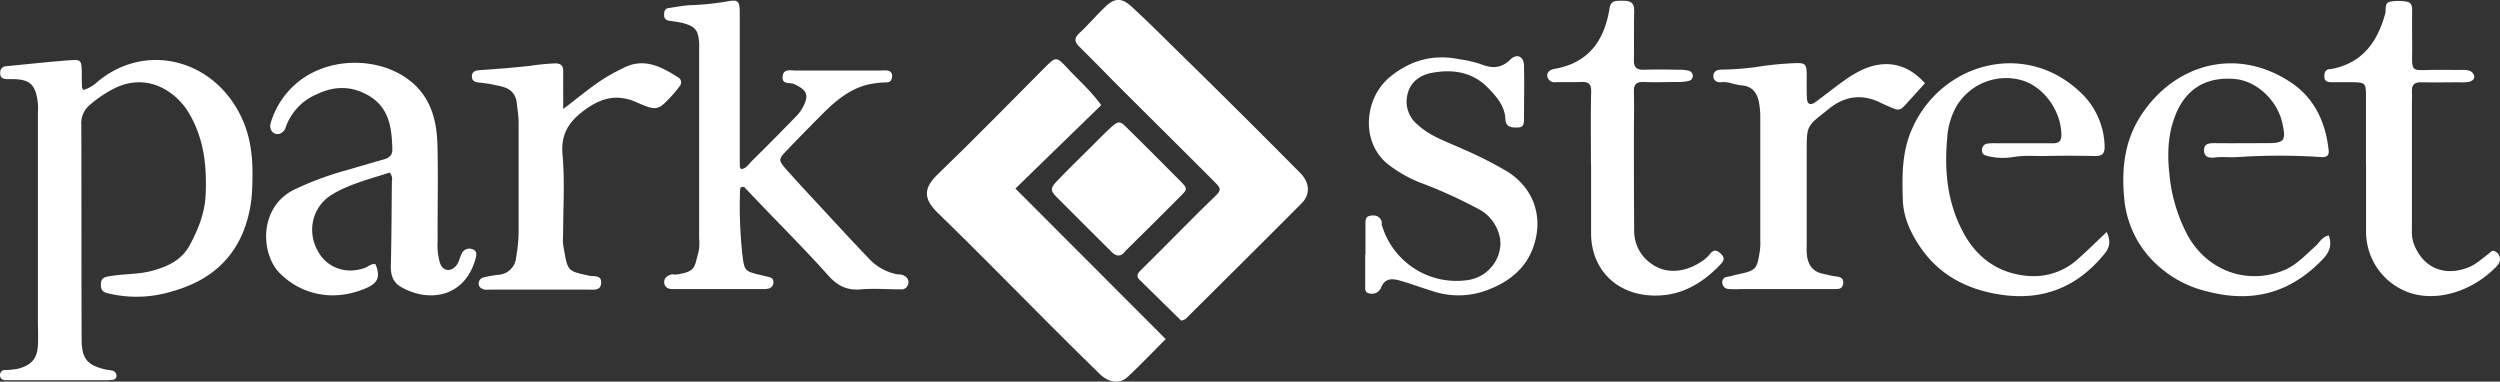
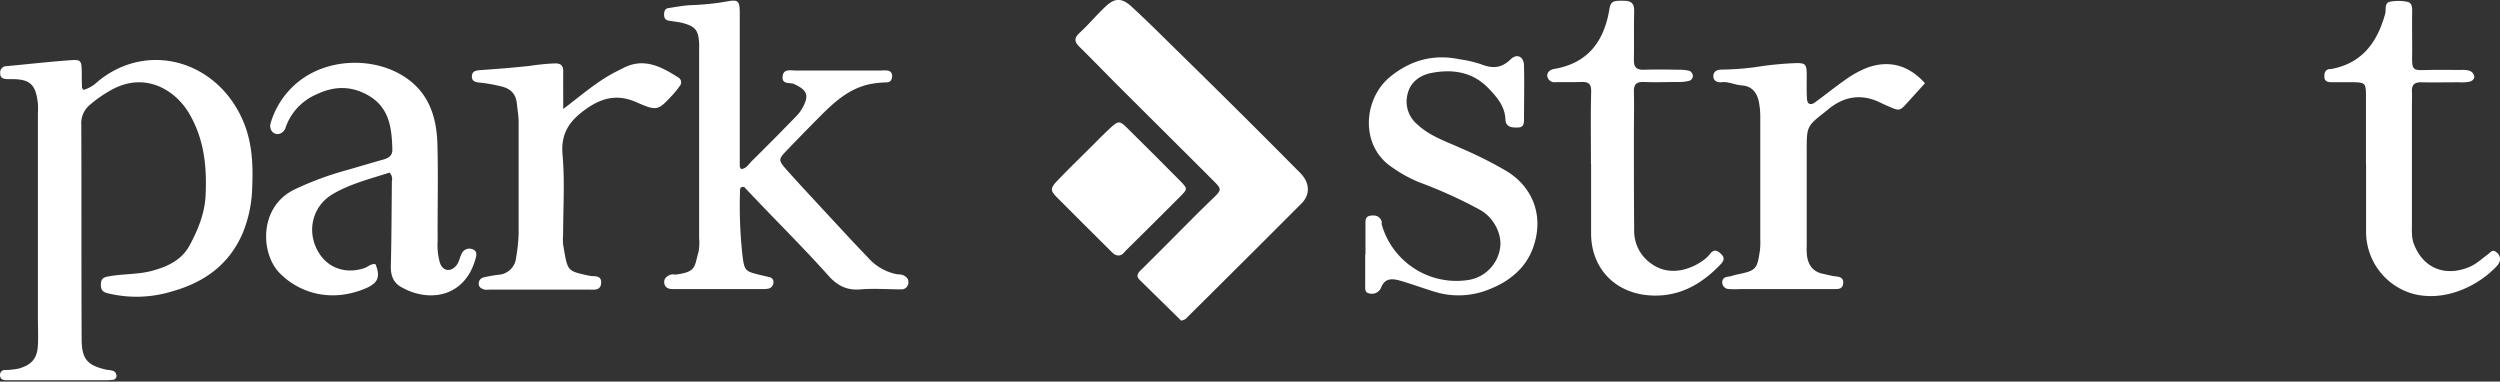
<svg xmlns="http://www.w3.org/2000/svg" id="Layer_1" data-name="Layer 1" viewBox="0 0 723.01 110.37">
  <rect x="0" y="0" width="723.01" height="110.37" fill="#333333" stroke="none" />
  <defs>
    <style>.cls-1{fill:#fff;}</style>
  </defs>
  <path class="cls-1" d="M24.14,26a9.76,9.76,0,0,0,4-2.31c14.17-11.88,34.3-6.44,42,10.9,2.79,6.29,3.09,12.83,2.8,19.52a37.24,37.24,0,0,1-2.65,13.06c-3.93,9.34-11.2,14.49-20.62,17.12A35,35,0,0,1,32,85c-1.57-.37-2.82-.5-2.83-2.62s1.09-2.27,2.78-2.55c4.09-.69,8.29-.45,12.32-1.6C48.65,77,52.6,75.14,54.9,70.85c2.43-4.56,4.34-9.23,4.57-14.52.37-8.26-.43-16.14-4.77-23.53C50.79,26.13,42.07,20.53,32.2,26a36.34,36.34,0,0,0-6.54,4.6A6.86,6.86,0,0,0,23.51,36c.08,20.65,0,41.31.1,62,0,5.86,1.64,7.68,7.26,8.93a9.73,9.73,0,0,1,1.94.34,1.64,1.64,0,0,1,.85,1.12,1.18,1.18,0,0,1-.83,1.43l-.17,0a17.1,17.1,0,0,1-2.48.13H1.68c-.92,0-1.63-.37-1.67-1.39A1.42,1.42,0,0,1,1.23,107h.24a20.75,20.75,0,0,0,4-.43c3.66-1.08,5.29-2.88,5.49-6.69.14-2.66,0-5.33,0-8v-59a25,25,0,0,0,0-3c-.6-5.22-2.09-6.93-7.12-7H2.34C1,22.86,0,22.65.05,21a1.81,1.81,0,0,1,1.74-1.88h.14c6.12-.57,12.22-1.27,18.34-1.71,3.16-.23,3.3.08,3.38,3.33,0,1.5,0,3,.07,4.48C23.66,25.39,23.85,25.55,24.14,26Z" transform="translate(0 0.01)" />
-   <path class="cls-1" d="M318.48,30.39,293.66,54.52l43.47,43.53c-3.78,3.77-7.29,7.49-11.06,11-2.27,2.08-5.46,1.61-8-.88q-7.49-7.29-14.86-14.69C292.52,82.79,282,72,271.13,61.48c-4.22-4.09-4-7.21.17-11.19,10.55-10.13,20.74-20.62,31.09-31,2.87-2.86,3.2-2.92,5.92,0C311.46,22.76,315.15,25.83,318.48,30.39Z" transform="translate(0 0.01)" />
  <path class="cls-1" d="M341.6,92.72,329.66,81c-1.11-1.08-.76-1.87.27-2.88,5.29-5.21,10.5-10.5,15.74-15.75q2.63-2.62,5.31-5.19c2.27-2.19,2.35-2.51.18-4.68-8.9-8.92-17.86-17.79-26.78-26.69-4.07-4.06-8.06-8.21-12.16-12.24-1.5-1.47-1.67-2.53,0-4.07,2.67-2.45,5-5.3,7.65-7.75s4.67-2.34,7.38.15c3.75,3.45,7.38,7,11,10.6Q349,23,359.66,33.6q8.23,8.19,16.4,16.44c2.72,2.75,2.95,6.17.35,8.78C365.28,70,354.05,81.13,342.85,92.26A5,5,0,0,1,341.6,92.72Z" transform="translate(0 0.01)" />
  <path class="cls-1" d="M214.41,48.89c1.47-.18,2.15-1.48,3.06-2.37,4.34-4.27,8.62-8.61,12.89-13a10.74,10.74,0,0,0,1.75-2.38c2-3.65,1.28-5.11-2.46-6.85-1.13-.53-3.52.26-3.32-2.13s2.33-1.77,3.85-1.77h24.48a13.35,13.35,0,0,1,2,0A1.47,1.47,0,0,1,258,22a1.11,1.11,0,0,1,0,.17c-.07.91-.49,1.59-1.49,1.64a29,29,0,0,0-4.92.51c-6,1.25-10.34,5.2-14.39,9.28-3.16,3.17-6.31,6.39-9.41,9.63-2.76,2.87-2.84,3-.12,6.07,3.3,3.71,6.71,7.33,10.09,11,4.4,4.73,8.76,9.51,13.25,14.16a15.07,15.07,0,0,0,8.45,4.86,7.36,7.36,0,0,1,1.48.15c1.18.45,2,1.24,1.73,2.63a2,2,0,0,1-2.21,1.57c-3.84,0-7.69-.31-11.49,0-4,.37-6.74-1-9.43-4-6.38-7.15-13.19-13.94-19.82-20.87-1.57-1.64-3.13-3.29-4.5-4.73-1.08-.17-1.18.45-1.19.87a129.6,129.6,0,0,0,.75,19.4c.52,3.76.8,4.11,4.38,5,1.13.29,2.26.53,3.38.81a1.37,1.37,0,0,1,1.14,1.36,1.84,1.84,0,0,1-1.3,1.91,6.72,6.72,0,0,1-2,.16h-26c-1.35,0-2.28-.66-2.29-2.07,0-1.14.92-1.73,1.86-2.1a4.32,4.32,0,0,1,1.48,0c6-.82,5.33-2.19,6.59-6.57a14.51,14.51,0,0,0,.17-4V14.36c0-.67.05-1.34,0-2-.25-3.57-1.06-4.67-4.47-5.64-1.43-.4-2.93-.51-4.39-.77-1-.18-1.3-.9-1.27-1.81s.24-1.67,1.28-1.82c2.13-.31,4.26-.73,6.4-.84A73.91,73.91,0,0,0,210.16.42c3.34-.64,3.75-.19,3.78,3.22V47.12C214,47.73,213.75,48.39,214.41,48.89Z" transform="translate(0 0.01)" />
  <path class="cls-1" d="M112.66,49.9c-5.47,1.79-11.27,3.19-16.41,6.21-6.29,3.7-7.81,11.62-3.61,17.64,2.82,4,7.76,5.48,12.78,3.76,1.06-.37,1.91-1.36,3.18-1.11,1.66,4.06.41,5.72-3.47,7.24-9.75,3.84-18.68,1-24.27-4.7s-6-19.23,4.38-24.18a90.42,90.42,0,0,1,14.4-5.39c3.82-1.07,7.61-2.23,11.43-3.3,1.44-.41,2.44-1.23,2.4-2.77-.15-6.25-.82-12.3-7.12-15.81-4.86-2.71-9.69-2.64-14.7-.26a16.18,16.18,0,0,0-9,9.49,2.73,2.73,0,0,1-1.94,2c-1.65.36-3-1.29-2.43-3.13a24,24,0,0,1,7.85-11.83c8.57-7,21.58-7.23,30.28-1.92,7.51,4.59,9.86,11.76,10.09,19.84.26,9.32,0,18.66.07,28a18.33,18.33,0,0,0,.69,6.42c.82,2.27,3,2.62,4.59.81.94-1,1.06-2.42,1.68-3.58a2.43,2.43,0,0,1,3.21-1.22l.2.1c1.16.54.82,1.79.57,2.67-3.13,11.18-13.61,12.76-21.7,8-2.14-1.27-2.85-3.42-2.78-6,.21-8.16.22-16.32.3-24.48A2.68,2.68,0,0,0,112.66,49.9Z" transform="translate(0 0.01)" />
  <path class="cls-1" d="M394.9,73.61v-9c0-1,0-2,1.37-2.23s2.67,0,3.28,1.54c.12.29,0,.68.05,1a22.47,22.47,0,0,0,25.33,16,11,11,0,0,0,8.87-9c.75-4-1.73-9-5.74-11.22a134.36,134.36,0,0,0-17.63-8,39,39,0,0,1-8.22-4.6c-8.81-6.14-8-19.5-.16-25.91,5.85-4.76,12.43-6.6,19.87-5.09a36.61,36.61,0,0,1,6.3,1.43c3.25,1.31,5.91,1.3,8.61-1.34,1.89-1.84,3.86-.86,3.92,1.77.12,5.16,0,10.32,0,15.48,0,1.25-.07,2.37-1.72,2.42s-3.56,0-3.65-2.3c-.15-3.81-2.39-6.41-4.81-8.94C426,20.8,420.19,19.9,414,21.08c-3.17.61-6,2.5-6.86,5.86a8.61,8.61,0,0,0,2.72,9c3.75,3.51,8.52,5,13,7.06a114.46,114.46,0,0,1,12.85,6.48c7.62,4.63,10.86,13,7.74,21.92-2,5.87-6.69,9.84-12.44,12.13a23.43,23.43,0,0,1-16,.87c-3.3-1-6.54-2.21-9.84-3.17-2.38-.7-4.63-1-5.78,2a2.88,2.88,0,0,1-.91,1.16,3,3,0,0,1-2.86.34c-.9-.29-.8-1.31-.8-2.14v-9Z" transform="translate(0 0.01)" />
-   <path class="cls-1" d="M673.48,68.07c1.48,4-1.08,6.33-3.23,8.38-9,8.57-19.42,11-31.58,7.91a32.42,32.42,0,0,1-14.76-7.7,29.47,29.47,0,0,1-9.45-18.11c-.94-8.36-.39-16.59,4-24,9.25-15.5,27.64-21.6,44-10.77,6.86,4.49,10.15,11.61,11,19.74.15,1.42-.58,2-2.09,1.9a182.9,182.9,0,0,0-24.33,0c-2.06.14-4.2-.14-6.31.1-1.52.17-3.23.14-3.31-1.94s1.42-2.19,3.09-2.19c5,.06,10,0,15,0,5.19,0,5.68-.67,4.55-5.8-1.47-6.68-7.49-12.17-13.63-12.74C637.21,22,631.66,26.52,629,33.67c-2,5.23-2.25,10.76-1.61,16.53a46.74,46.74,0,0,0,5.3,17.88c5.58,10.08,17.09,14.55,28,10,3.49-1.46,6.15-4.41,9-6.94C670.8,70.15,671.39,68.6,673.48,68.07Z" transform="translate(0 0.01)" />
-   <path class="cls-1" d="M609.26,67.08c1.13,2.43,1,4.26-.52,6.17-8.54,10.6-19.45,14.27-32.69,11.5-8.66-1.81-15.77-6-20.75-13.37-2.8-4.17-4.89-8.61-5-13.79-.21-7-.28-13.75,2.74-20.48,8.42-18.85,32.36-25.55,48.3-10.72a22,22,0,0,1,7.32,15.83c.08,2.22-.7,2.93-2.83,2.89q-7.43-.15-14.85,0c-3,0-5.94-.2-9,.33a17.77,17.77,0,0,1-7.4-.4c-.91-.23-1.47-.69-1.38-1.72a1.8,1.8,0,0,1,1.41-1.78,15.83,15.83,0,0,1,3-.11c5.33,0,10.67,0,16,0,1.88,0,2.59-.62,2.55-2.64-.15-7-5.34-14-11.76-15.67a16.71,16.71,0,0,0-18.54,7.53,21.3,21.3,0,0,0-2.73,9.44c-.85,9.4.06,18.55,4.59,27,4,7.56,10.38,12.07,18.94,12.71a19,19,0,0,0,14.54-5.13C603.86,72.3,606.4,69.8,609.26,67.08Z" transform="translate(0 0.01)" />
  <path class="cls-1" d="M684.25,47.47v-19c0-4.65,0-4.66-4.47-4.71h-5.5c-1.07,0-2-.19-2.07-1.55,0-1.07.18-2,1.44-2.25h.5c9-1.66,13.39-7.75,15.66-16,.33-1.19-.3-3.06,1.32-3.46a12.75,12.75,0,0,1,5,0c1.37.21,1.5,1.49,1.48,2.76-.06,3.83,0,7.66,0,11.49-.08,6-.23,5.57,5.24,5.47,3-.06,6,0,9,0a6.94,6.94,0,0,1,2.44.26,2.27,2.27,0,0,1,1.25,1.39c.21,1-.62,1.57-1.4,1.76a12.57,12.57,0,0,1-3,.16c-3.67,0-7.33.07-11,0-2,0-2.68.84-2.6,2.69.06,1.33,0,2.67,0,4v34c0,2-.16,4.13.51,5.93,2.71,7.28,9.23,9.71,16.17,6.76,1.93-.82,3.57-2.36,5.3-3.63.77-.56,1.3-1.59,2.47-.59a2.35,2.35,0,0,1,.72,3.09,3,3,0,0,1-.55.82C716.92,82.55,707.3,87.37,698,85a18.63,18.63,0,0,1-13.72-17.94V47.57Z" transform="translate(0 0.01)" />
  <path class="cls-1" d="M556.71,24.06c-1.63,1.8-3.28,3.63-4.94,5.45-2.38,2.65-2.38,2.65-5.72,1.19-.61-.27-1.23-.52-1.82-.82-5.64-2.92-10.85-2.18-15.67,1.87l-.38.32c-5.67,4.42-5.67,4.42-5.67,11.44V71a20,20,0,0,0,.08,3c.39,2.68,1.75,4.58,4.56,5.16,1.3.27,2.58.64,3.89.78s2.22.57,2,2.13-1.42,1.53-2.6,1.51H503.51a29,29,0,0,1-3.49,0,1.93,1.93,0,0,1-1.94-1.9c0-1.29.87-1.6,2-1.72.65-.07,1.27-.37,1.91-.5,5.92-1.22,6.16-1.44,7-7.16a18.81,18.81,0,0,0,.09-3V33.82a22,22,0,0,0-.42-4.43c-.61-2.86-2.14-4.51-5-4.71-2-.15-3.8-1.16-5.86-.91-1.3.16-2.45-.58-2.28-2s1.41-1.66,2.68-1.66a76.4,76.4,0,0,0,11.4-1c3-.42,5.93-.69,8.91-.83,3.76-.18,4,.09,4,3.75,0,2.17-.06,4.33.07,6.49.1,1.61,1,2,2.29,1.1,2.79-2,5.49-4.23,8.35-6.23a30.27,30.27,0,0,1,6.44-3.69C546,17.28,551.8,18.6,556.71,24.06Z" transform="translate(0 0.01)" />
  <path class="cls-1" d="M162.89,31.51c4.81-3.65,8.69-7,13.07-9.58,1.42-.85,2.92-1.57,4.4-2.32,5.91-3,10.88-.34,15.73,2.74a1.62,1.62,0,0,1,.73,2.17,1.7,1.7,0,0,1-.27.39,25.41,25.41,0,0,1-1.83,2.31c-4.44,4.77-4.58,5-10.63,2.35-5.76-2.56-10.36-1.21-15.15,2.34-4.46,3.31-6.78,6.88-6.25,12.83.68,7.6.17,15.3.17,23a16.7,16.7,0,0,0,0,3c1.36,7.85,1,7.53,7.56,9,1.22.27,3.52-.33,3.44,2-.09,2.45-2.21,2-3.81,2H141.59a6.19,6.19,0,0,1-1.49,0c-.79-.23-1.61-.65-1.65-1.59a1.82,1.82,0,0,1,1.31-1.91,36.19,36.19,0,0,1,4.38-.78,5.49,5.49,0,0,0,5.14-5.13,45.73,45.73,0,0,0,.71-6.91v-32c0-1.82-.32-3.62-.5-5.42-.33-3.29-2.26-4.6-5.12-5.16A44.38,44.38,0,0,0,139,23.9c-1.3-.09-2.5-.29-2.53-1.72,0-1.79,1.39-1.84,2.82-1.94,4.63-.32,9.26-.69,13.87-1.19a67.9,67.9,0,0,1,7.4-.73c1.77,0,2.35.76,2.33,2.4C162.86,23.94,162.89,27.25,162.89,31.51Z" transform="translate(0 0.01)" />
  <path class="cls-1" d="M460.11,47.51c0-7-.11-14,.06-21,.06-2.33-.82-2.89-2.86-2.81-2.49.09-5,0-7.47.06a2.12,2.12,0,0,1-2.32-1.51c-.26-1.29.66-2.1,2-2.33,9.69-1.66,14.37-7.94,15.91-17.19.39-2.41,1.11-2.61,4.4-2.51,2.2.06,2.83,1,2.78,3.1-.12,4.66,0,9.32-.08,14-.06,2.2.85,2.91,3,2.84,3.32-.11,6.65-.06,10,0a11.57,11.57,0,0,1,2.93.29,1.62,1.62,0,0,1,1.12,1.5,1.51,1.51,0,0,1-1.18,1.44,11.54,11.54,0,0,1-2.93.31c-3.33,0-6.66.14-10,0-2.16-.09-3,.64-2.94,2.83.1,4.32,0,8.65,0,13,0,9,0,18,.08,27a11.49,11.49,0,0,0,5,9.75c4.95,3.56,10.92,2,15.19-1.15a9.22,9.22,0,0,0,1.78-1.75c1.21-1.52,2.26-.84,3.27.18s.71,1.89-.28,2.91c-5.22,5.47-11.35,9.1-19.08,9-10.93-.1-18.34-7.57-18.34-18v-20Z" transform="translate(0 0.01)" />
  <path class="cls-1" d="M323.51,73.88c-1.12,0-1.77-.78-2.47-1.48-5.15-5.13-10.33-10.24-15.45-15.41-1.83-1.85-1.87-2.56,0-4.54,3.18-3.34,6.5-6.55,9.77-9.8,2-2,3.94-4,6-5.88s2.54-1.83,4.48.1q7.82,7.7,15.53,15.5c2.1,2.14,2.12,2.3,0,4.4-5.25,5.32-10.59,10.54-15.9,15.81C325,73.16,324.46,73.85,323.51,73.88Z" transform="translate(0 0.01)" />
</svg>